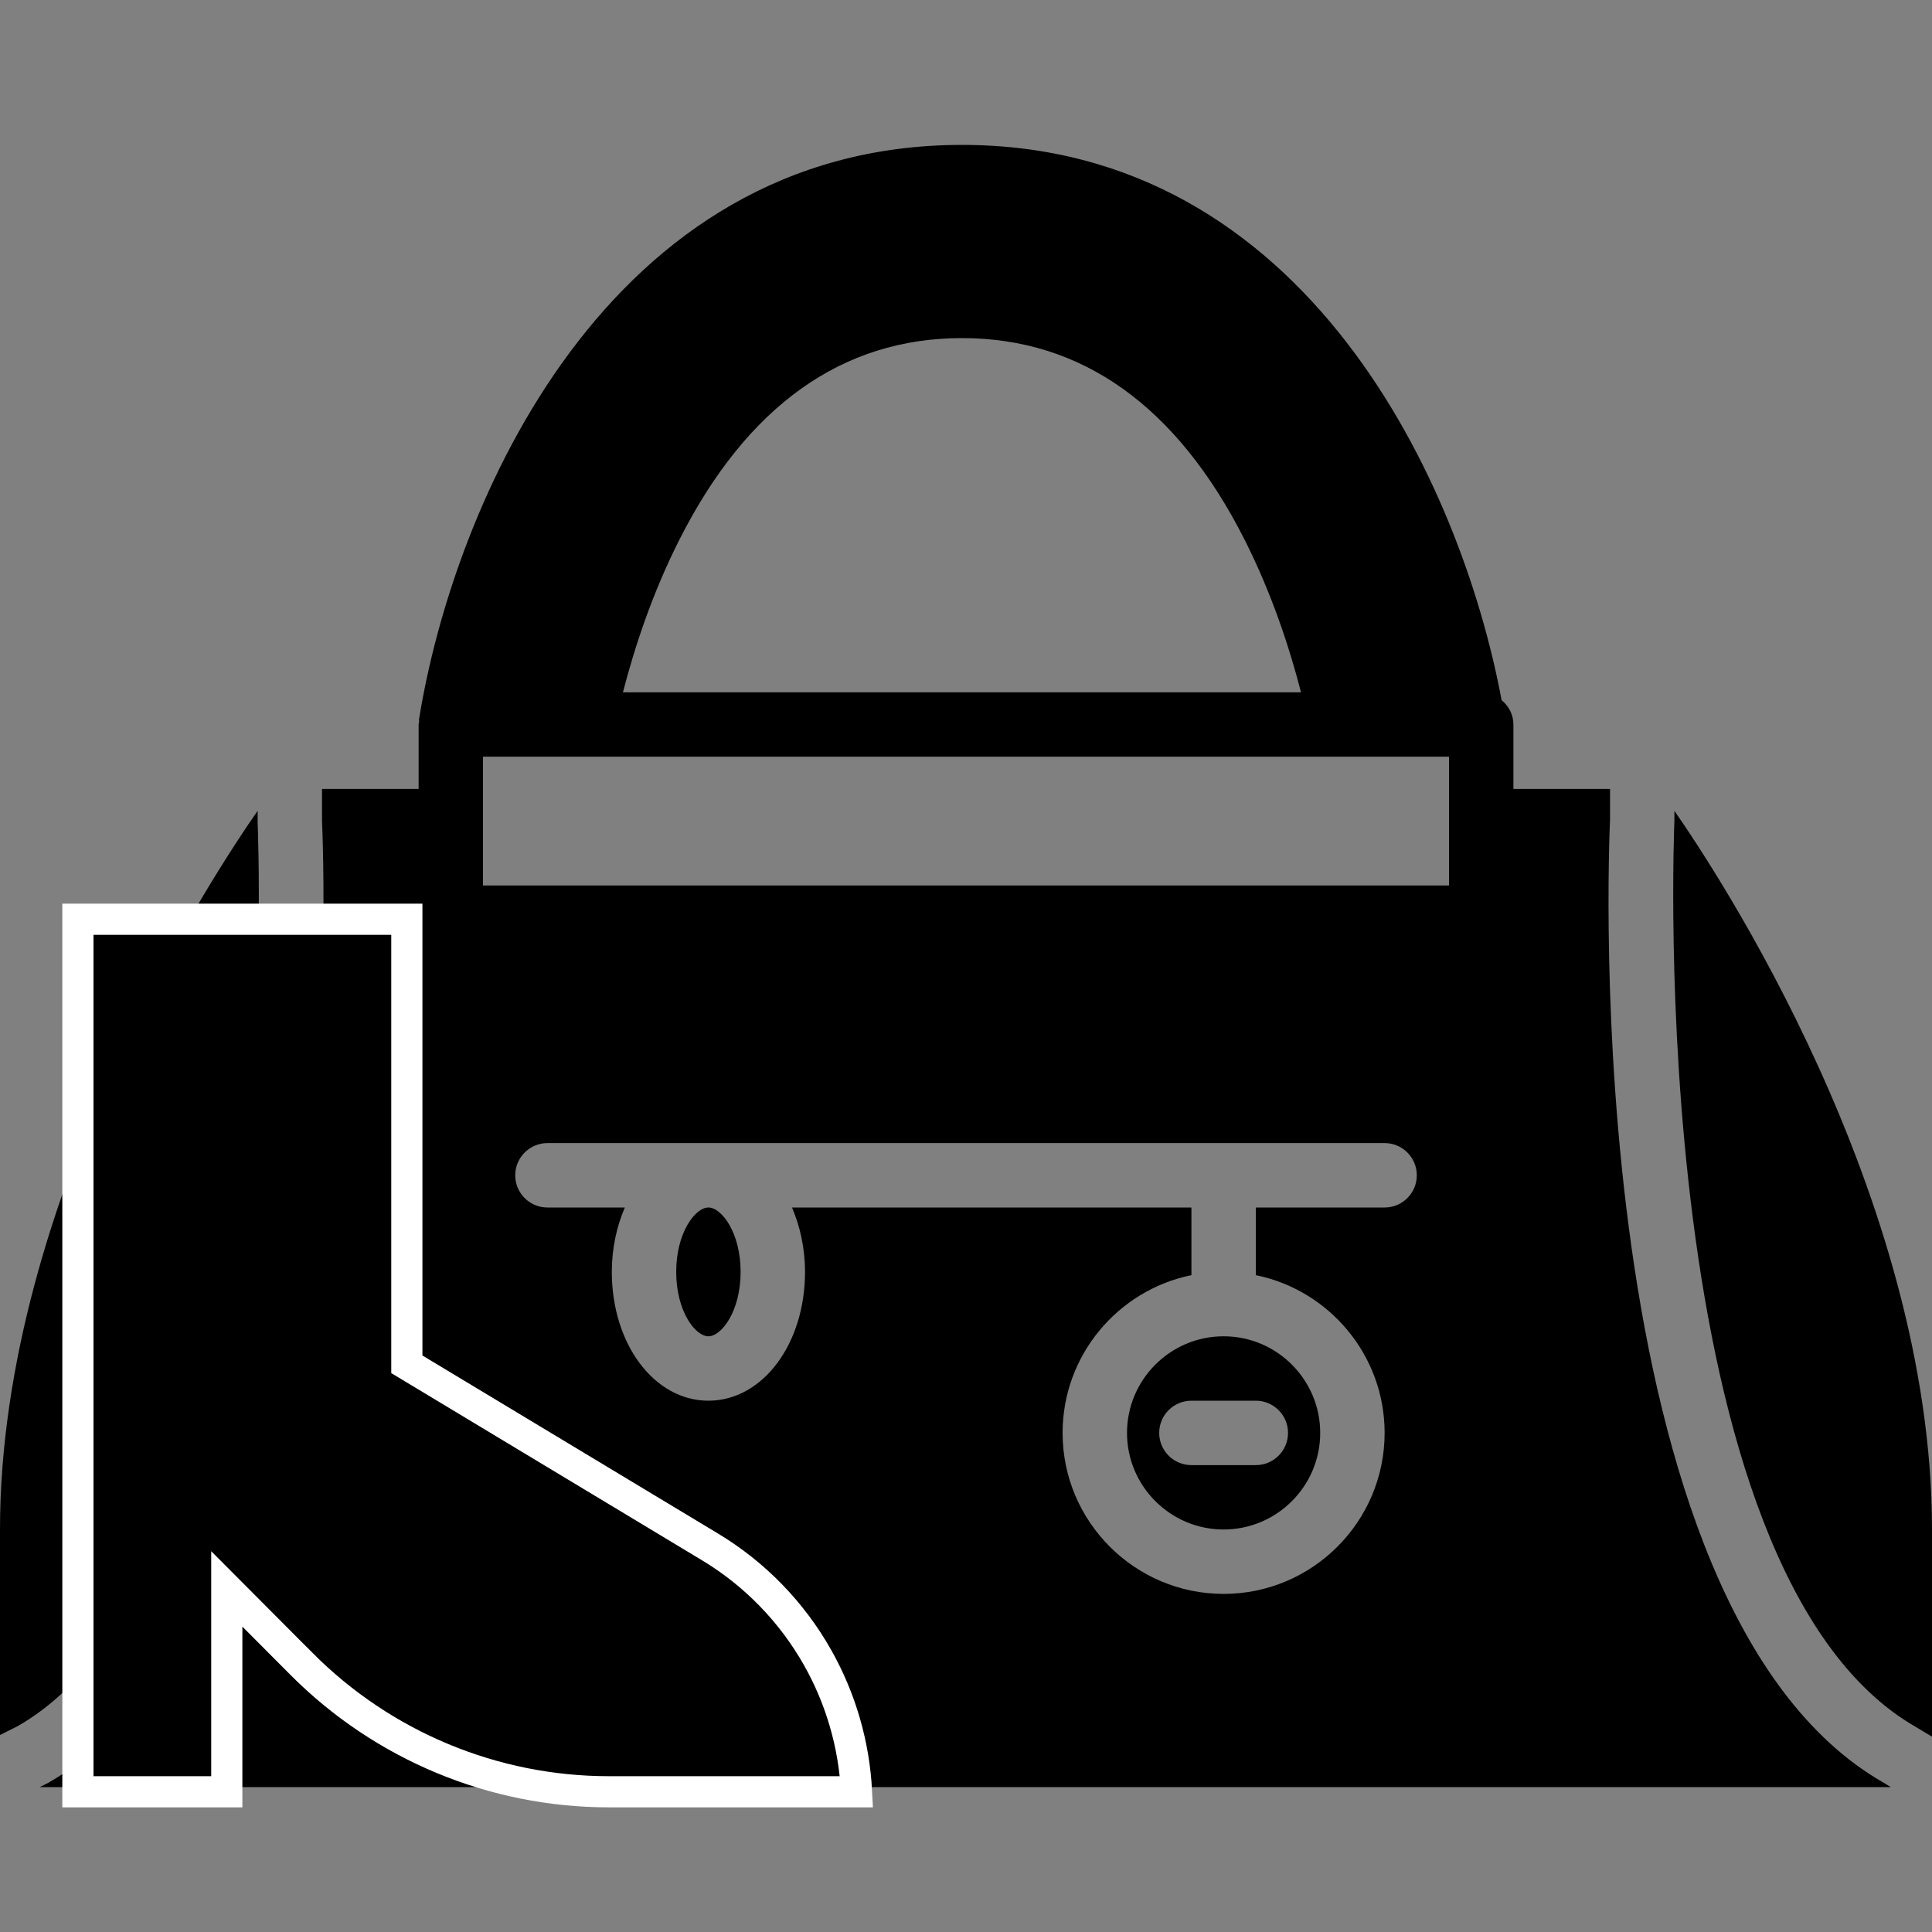
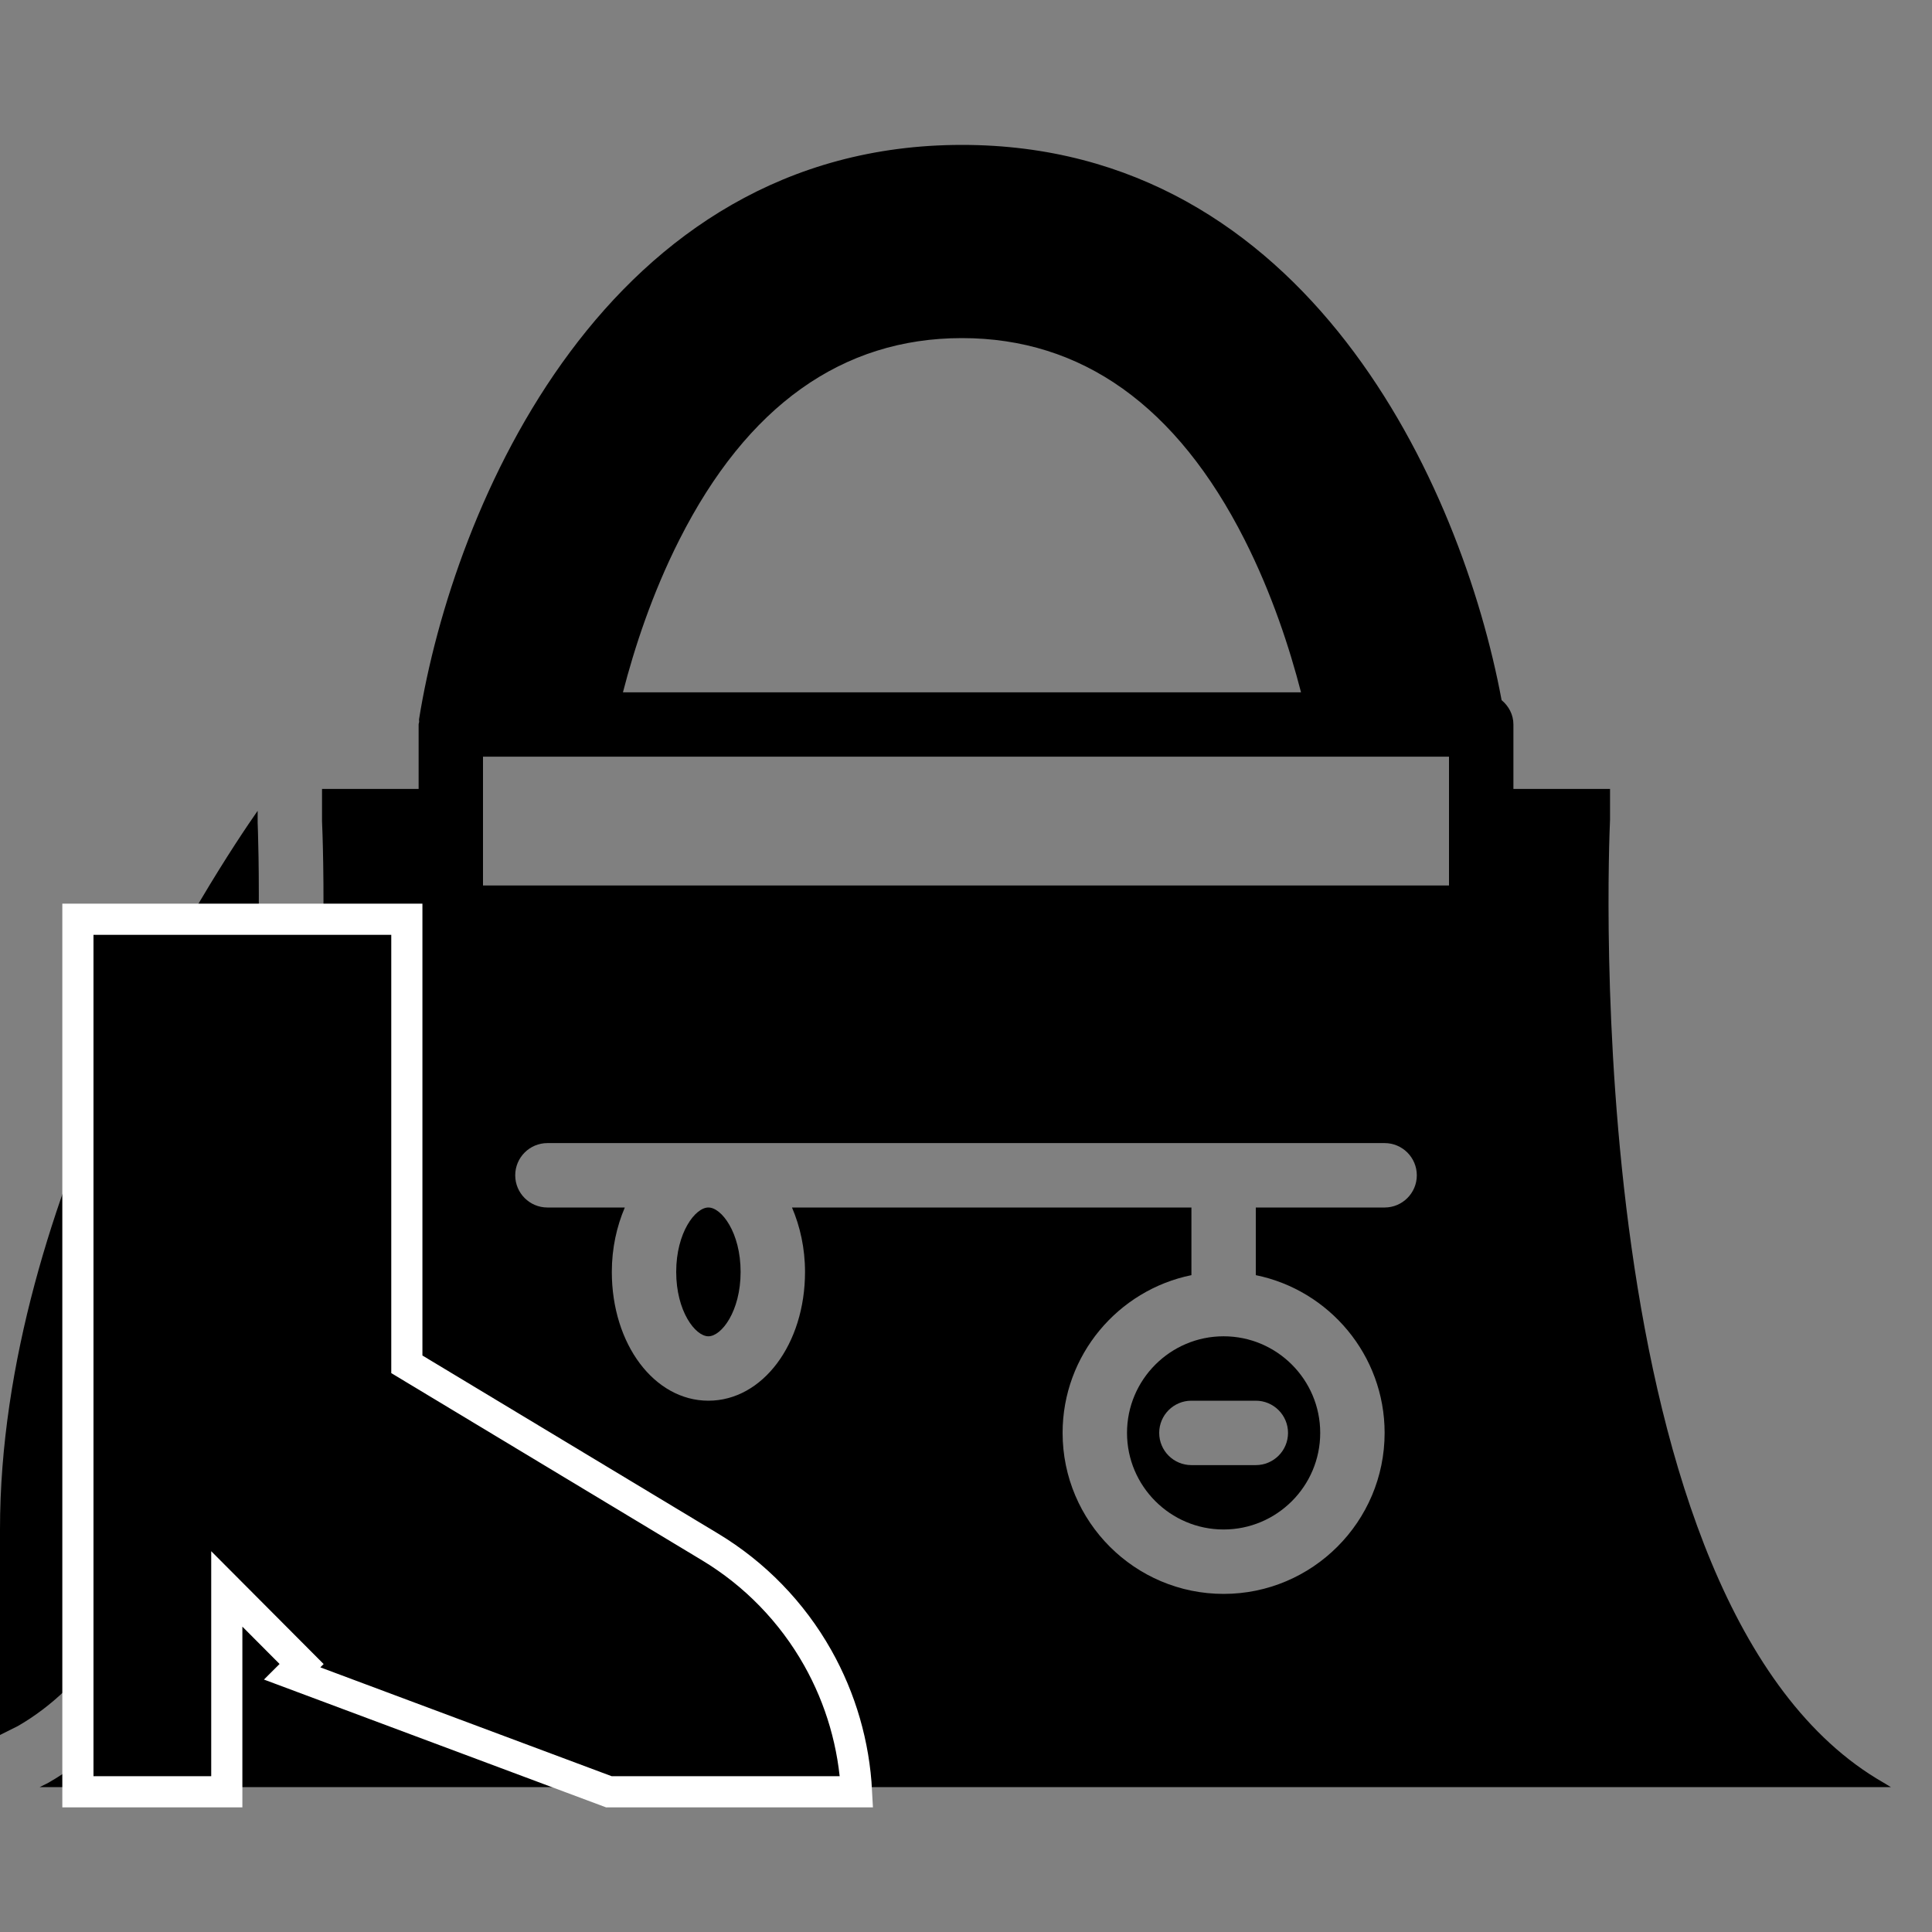
<svg xmlns="http://www.w3.org/2000/svg" width="62" height="62" viewBox="0 0 62 62" fill="none">
  <rect x="0" y="0" width="62" height="62" fill="#808080" stroke="none" />
  <g clip-path="url(#clip0_7_11427)">
-     <path d="M53.733 26.021V26.35C53.721 26.637 52.749 50.413 61.481 55.42L62 55.731V49.083C62 38.357 55.026 27.873 53.733 26.021Z" fill="black" />
    <path d="M22.733 38.75C22.312 38.75 21.7 39.555 21.7 40.817C21.7 42.078 22.312 42.883 22.733 42.883C23.155 42.883 23.767 42.078 23.767 40.817C23.767 39.555 23.155 38.75 22.733 38.75Z" fill="black" />
    <path d="M36.167 45.983C36.167 47.692 37.558 49.083 39.267 49.083C40.976 49.083 42.367 47.692 42.367 45.983C42.367 44.274 40.976 42.883 39.267 42.883C37.558 42.883 36.167 44.274 36.167 45.983ZM41.334 45.983C41.334 46.554 40.871 47.017 40.3 47.017H38.233C37.663 47.017 37.2 46.554 37.2 45.983C37.2 45.413 37.663 44.95 38.233 44.95H40.3C40.87 44.95 41.334 45.413 41.334 45.983Z" fill="black" />
    <path d="M8.268 26.397V26.02C6.977 27.868 0 38.356 0 49.084V55.677L0.571 55.392C9.258 50.409 8.279 26.637 8.268 26.397Z" fill="black" />
    <path d="M51.668 26.303V25.317H48.567V23.25C48.567 22.93 48.414 22.657 48.188 22.468C46.899 15.565 41.949 4.65 30.871 4.65C19.457 4.65 14.547 16.239 13.447 23.085C13.443 23.112 13.453 23.137 13.451 23.163C13.449 23.193 13.434 23.219 13.434 23.25V25.317H10.334V26.35C10.379 27.332 11.368 51.582 1.548 57.213L1.274 57.35H60.681L60.435 57.202C50.632 51.582 51.621 27.332 51.668 26.303ZM21.802 17.32C23.974 13.026 27.026 10.85 30.871 10.85C34.716 10.85 37.767 13.026 39.94 17.319C40.815 19.049 41.385 20.798 41.751 22.217H19.991C20.357 20.798 20.927 19.048 21.802 17.32ZM44.434 38.75H40.3V40.921C42.655 41.401 44.434 43.488 44.434 45.983C44.434 48.832 42.116 51.15 39.267 51.15C36.418 51.15 34.1 48.832 34.1 45.983C34.1 43.488 35.879 41.401 38.234 40.921V38.75H25.416C25.675 39.356 25.834 40.055 25.834 40.817C25.834 43.134 24.471 44.95 22.734 44.95C20.996 44.95 19.634 43.134 19.634 40.817C19.634 40.055 19.792 39.356 20.051 38.75H17.567C16.997 38.75 16.534 38.287 16.534 37.717C16.534 37.146 16.997 36.683 17.567 36.683H44.434C45.004 36.683 45.467 37.146 45.467 37.717C45.467 38.287 45.004 38.75 44.434 38.75ZM46.5 26.35V28.416H15.5V26.35V24.283H18.687H43.055H46.5V26.35H46.5Z" fill="black" />
-     <path d="M7.278 52.2V57.5H2.5V29.5H13.056V43.5V43.782L13.298 43.928L22.788 49.644L22.788 49.644C24.225 50.51 25.414 51.734 26.24 53.198C26.984 54.517 27.41 55.991 27.487 57.5H19.538C15.841 57.5 12.294 56.025 9.679 53.4L9.375 53.703L9.679 53.4L8.132 51.847L7.278 50.99V52.2Z" fill="black" stroke="white" />
+     <path d="M7.278 52.2V57.5H2.5V29.5H13.056V43.5V43.782L13.298 43.928L22.788 49.644L22.788 49.644C24.225 50.51 25.414 51.734 26.24 53.198C26.984 54.517 27.41 55.991 27.487 57.5H19.538L9.375 53.703L9.679 53.4L8.132 51.847L7.278 50.99V52.2Z" fill="black" stroke="white" />
  </g>
  <defs>
    <clipPath id="clip0_7_11427">
      <rect width="62" height="62" fill="white" />
    </clipPath>
  </defs>
</svg>